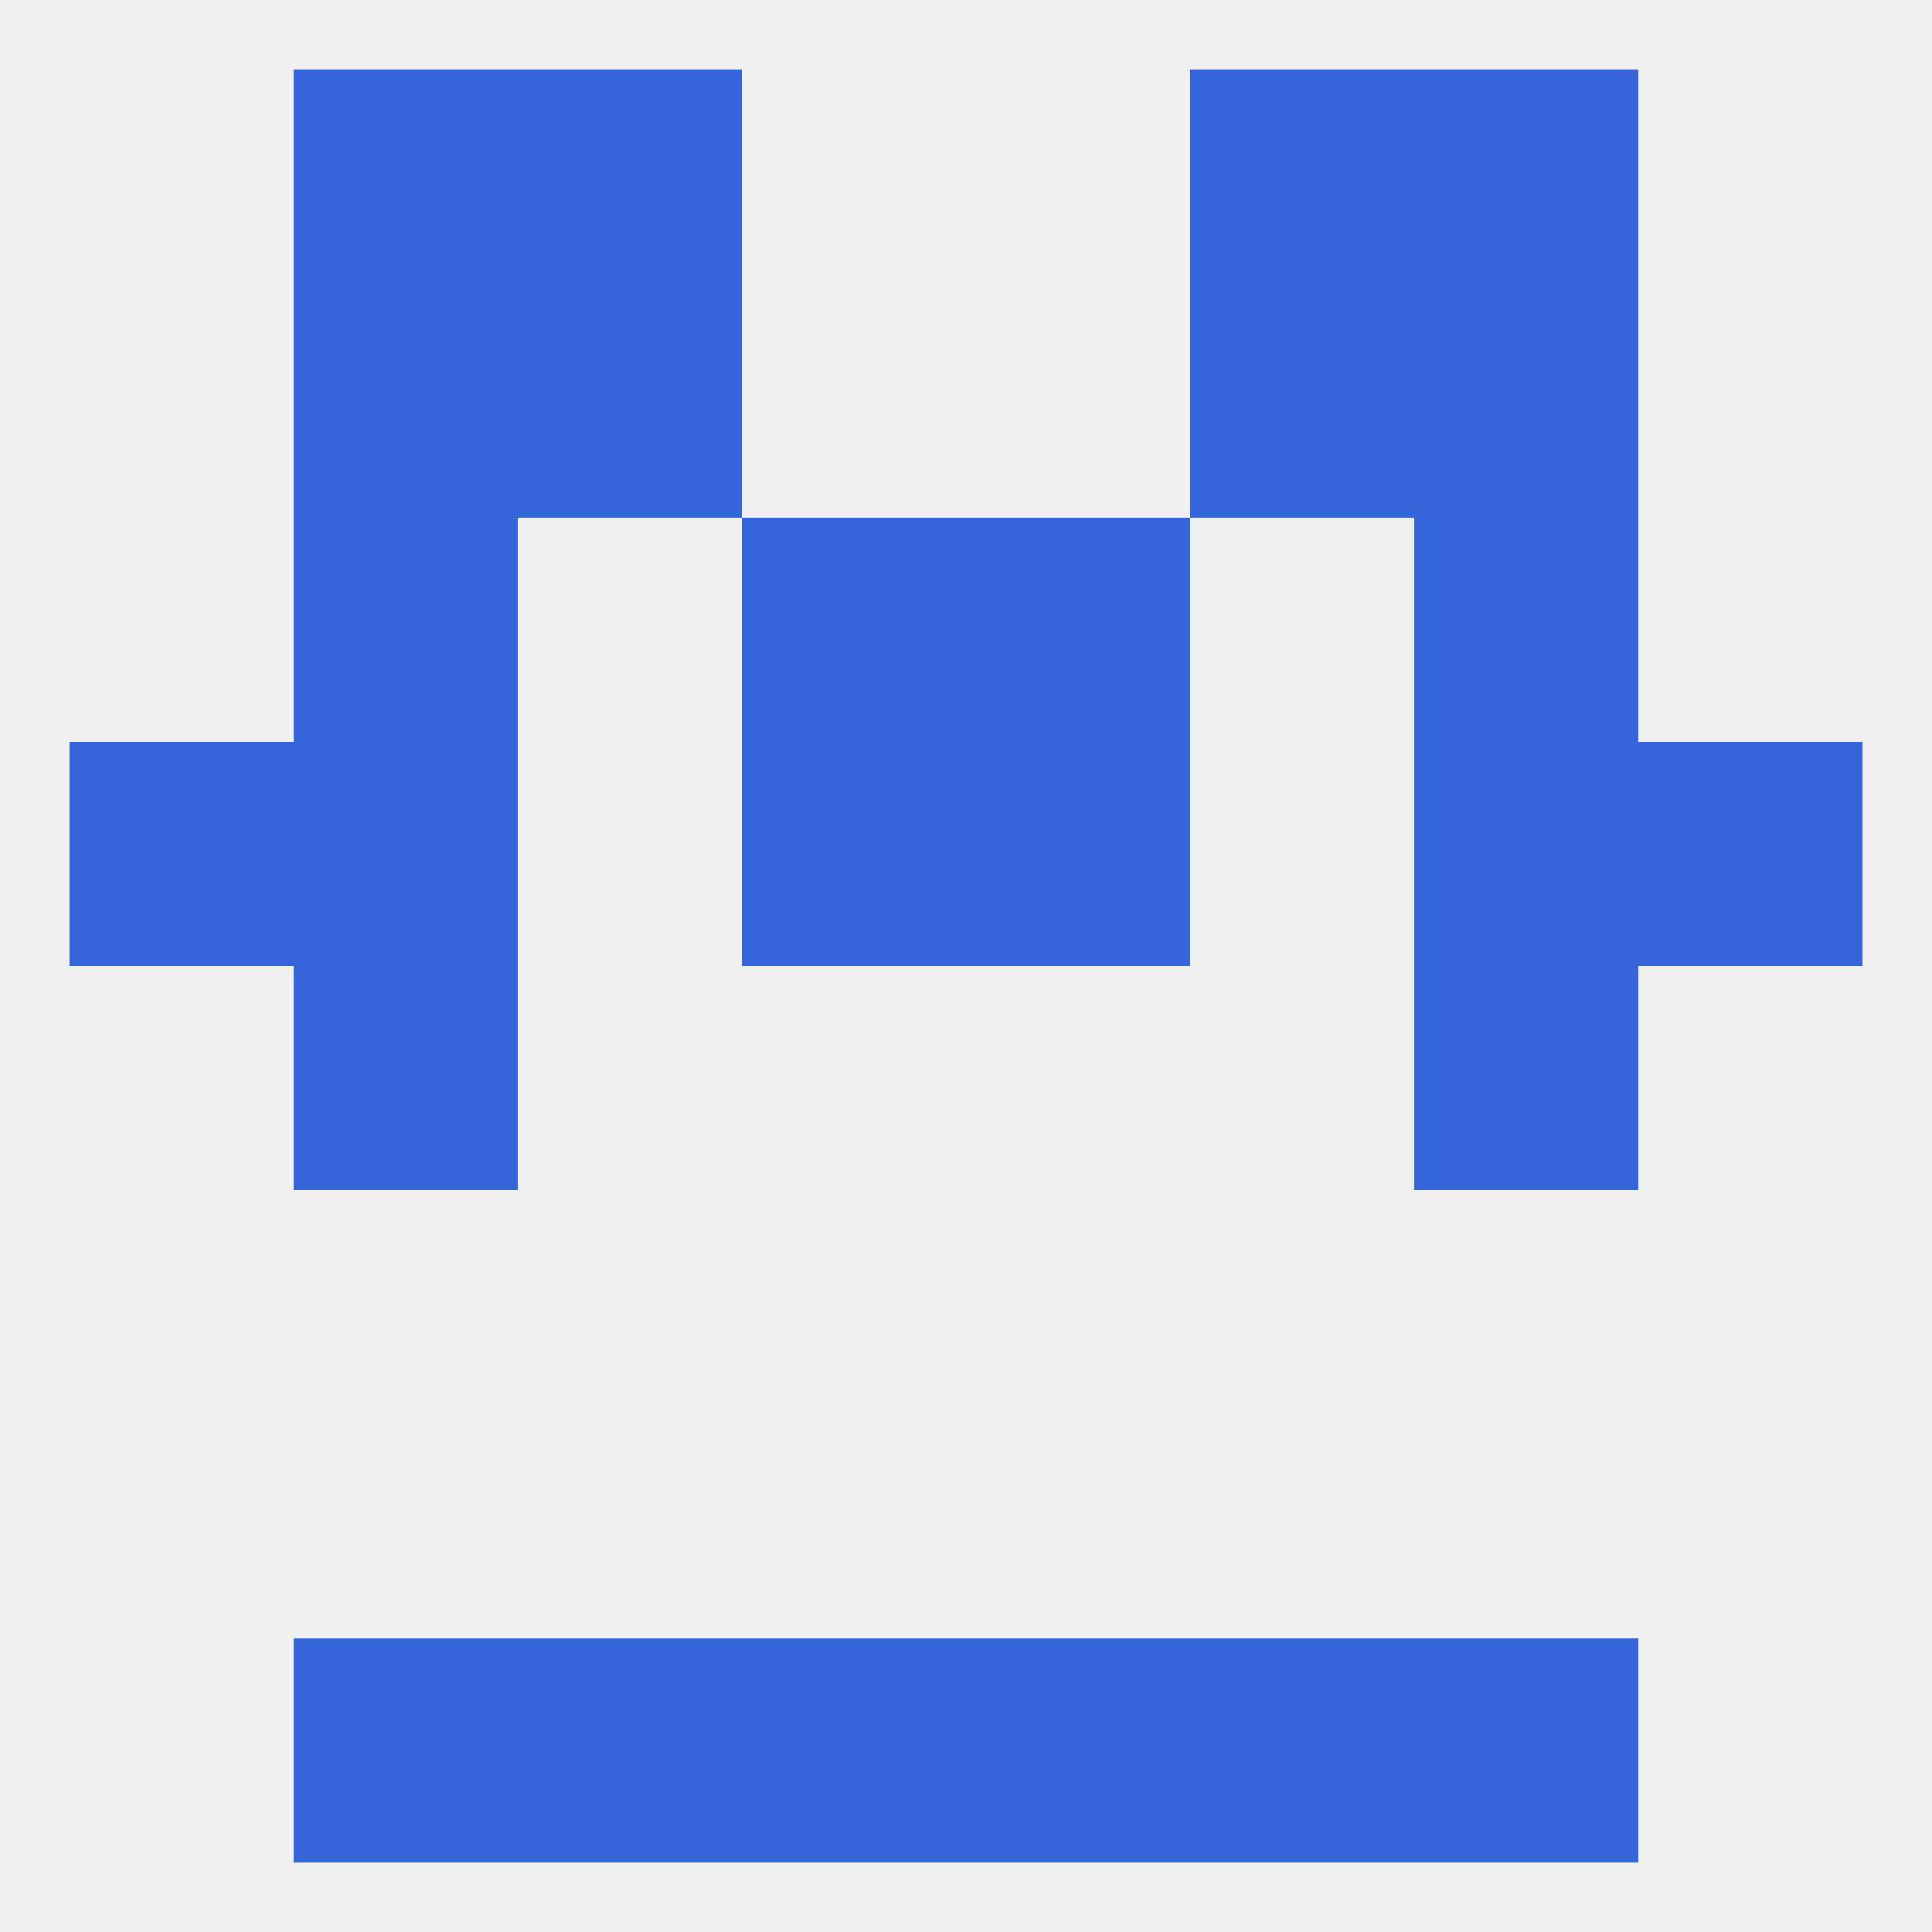
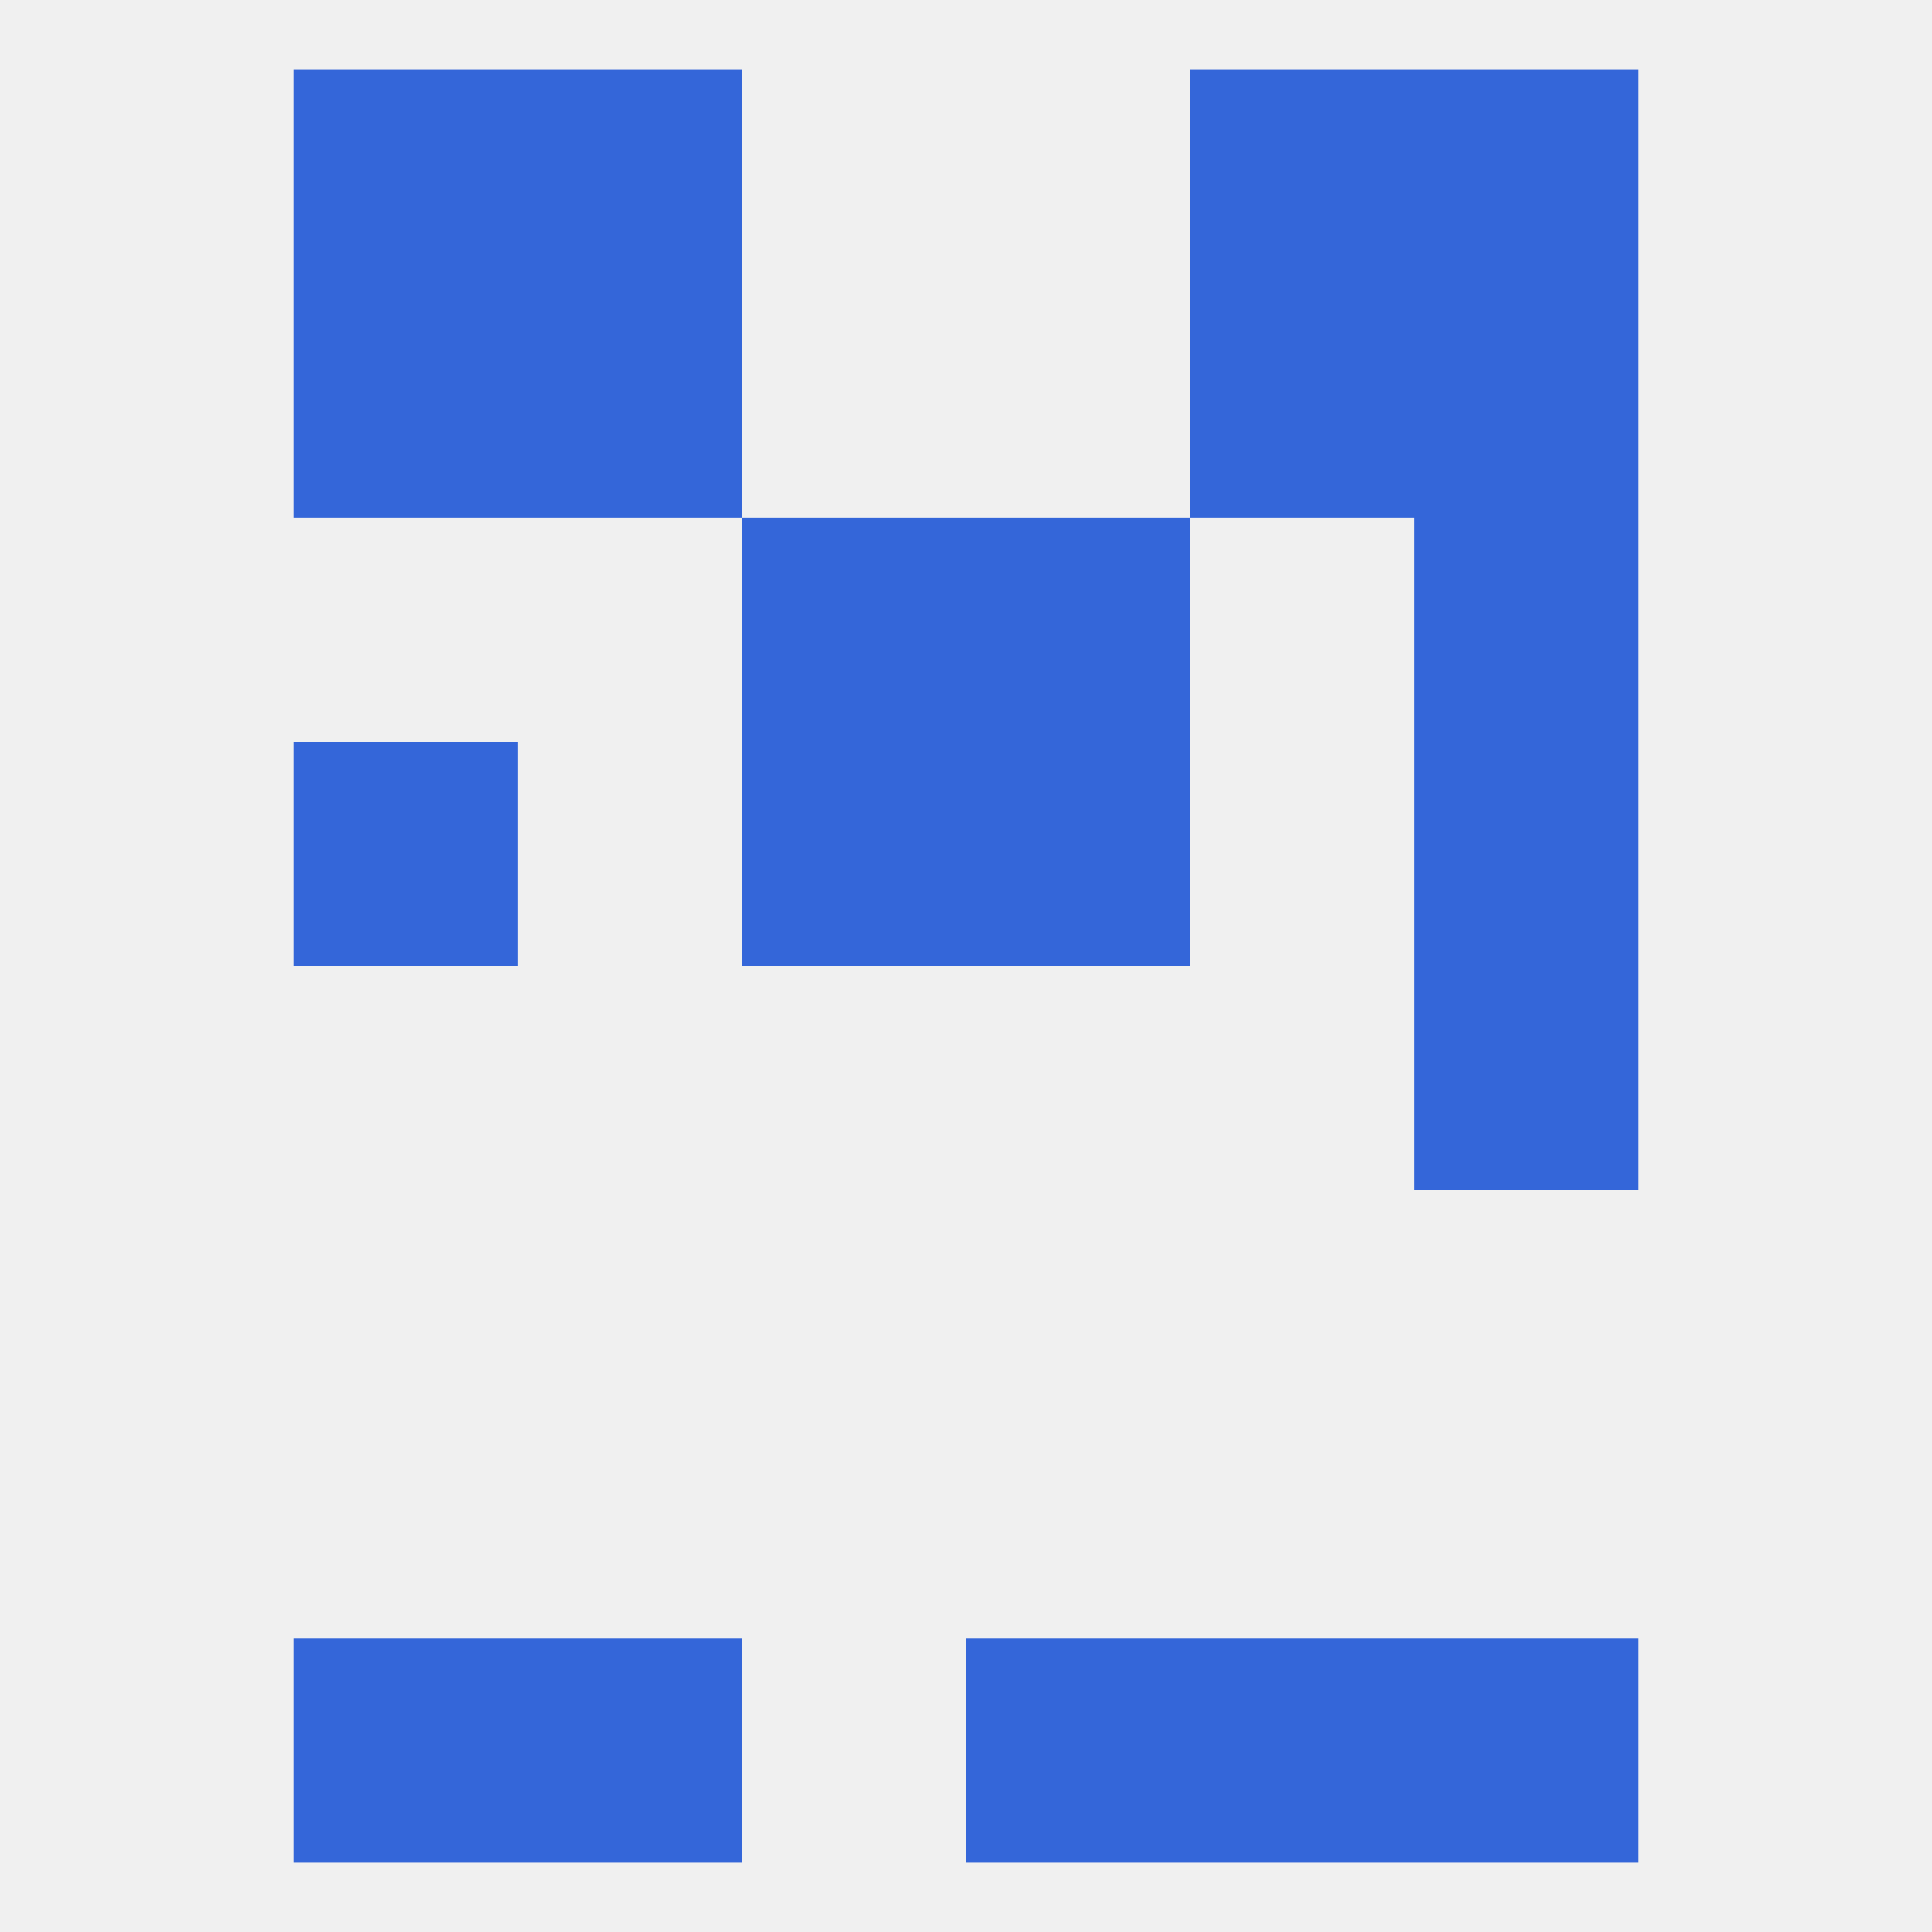
<svg xmlns="http://www.w3.org/2000/svg" version="1.1" baseprofile="full" width="250" height="250" viewBox="0 0 250 250">
  <rect width="100%" height="100%" fill="rgba(240,240,240,255)" />
-   <rect x="38" y="67" width="29" height="29" fill="rgba(52,102,217,255)" />
  <rect x="183" y="67" width="29" height="29" fill="rgba(52,102,217,255)" />
  <rect x="96" y="67" width="29" height="29" fill="rgba(52,102,217,255)" />
  <rect x="125" y="67" width="29" height="29" fill="rgba(52,102,217,255)" />
  <rect x="67" y="38" width="29" height="29" fill="rgba(52,102,217,255)" />
  <rect x="154" y="38" width="29" height="29" fill="rgba(52,102,217,255)" />
  <rect x="38" y="38" width="29" height="29" fill="rgba(52,102,217,255)" />
  <rect x="183" y="38" width="29" height="29" fill="rgba(52,102,217,255)" />
  <rect x="38" y="9" width="29" height="29" fill="rgba(52,102,217,255)" />
  <rect x="183" y="9" width="29" height="29" fill="rgba(52,102,217,255)" />
  <rect x="67" y="9" width="29" height="29" fill="rgba(52,102,217,255)" />
  <rect x="154" y="9" width="29" height="29" fill="rgba(52,102,217,255)" />
  <rect x="125" y="212" width="29" height="29" fill="rgba(52,102,217,255)" />
  <rect x="38" y="212" width="29" height="29" fill="rgba(52,102,217,255)" />
  <rect x="183" y="212" width="29" height="29" fill="rgba(52,102,217,255)" />
  <rect x="67" y="212" width="29" height="29" fill="rgba(52,102,217,255)" />
  <rect x="154" y="212" width="29" height="29" fill="rgba(52,102,217,255)" />
-   <rect x="96" y="212" width="29" height="29" fill="rgba(52,102,217,255)" />
-   <rect x="9" y="96" width="29" height="29" fill="rgba(52,102,217,255)" />
-   <rect x="212" y="96" width="29" height="29" fill="rgba(52,102,217,255)" />
  <rect x="38" y="96" width="29" height="29" fill="rgba(52,102,217,255)" />
  <rect x="183" y="96" width="29" height="29" fill="rgba(52,102,217,255)" />
  <rect x="96" y="96" width="29" height="29" fill="rgba(52,102,217,255)" />
  <rect x="125" y="96" width="29" height="29" fill="rgba(52,102,217,255)" />
  <rect x="183" y="125" width="29" height="29" fill="rgba(52,102,217,255)" />
-   <rect x="38" y="125" width="29" height="29" fill="rgba(52,102,217,255)" />
</svg>